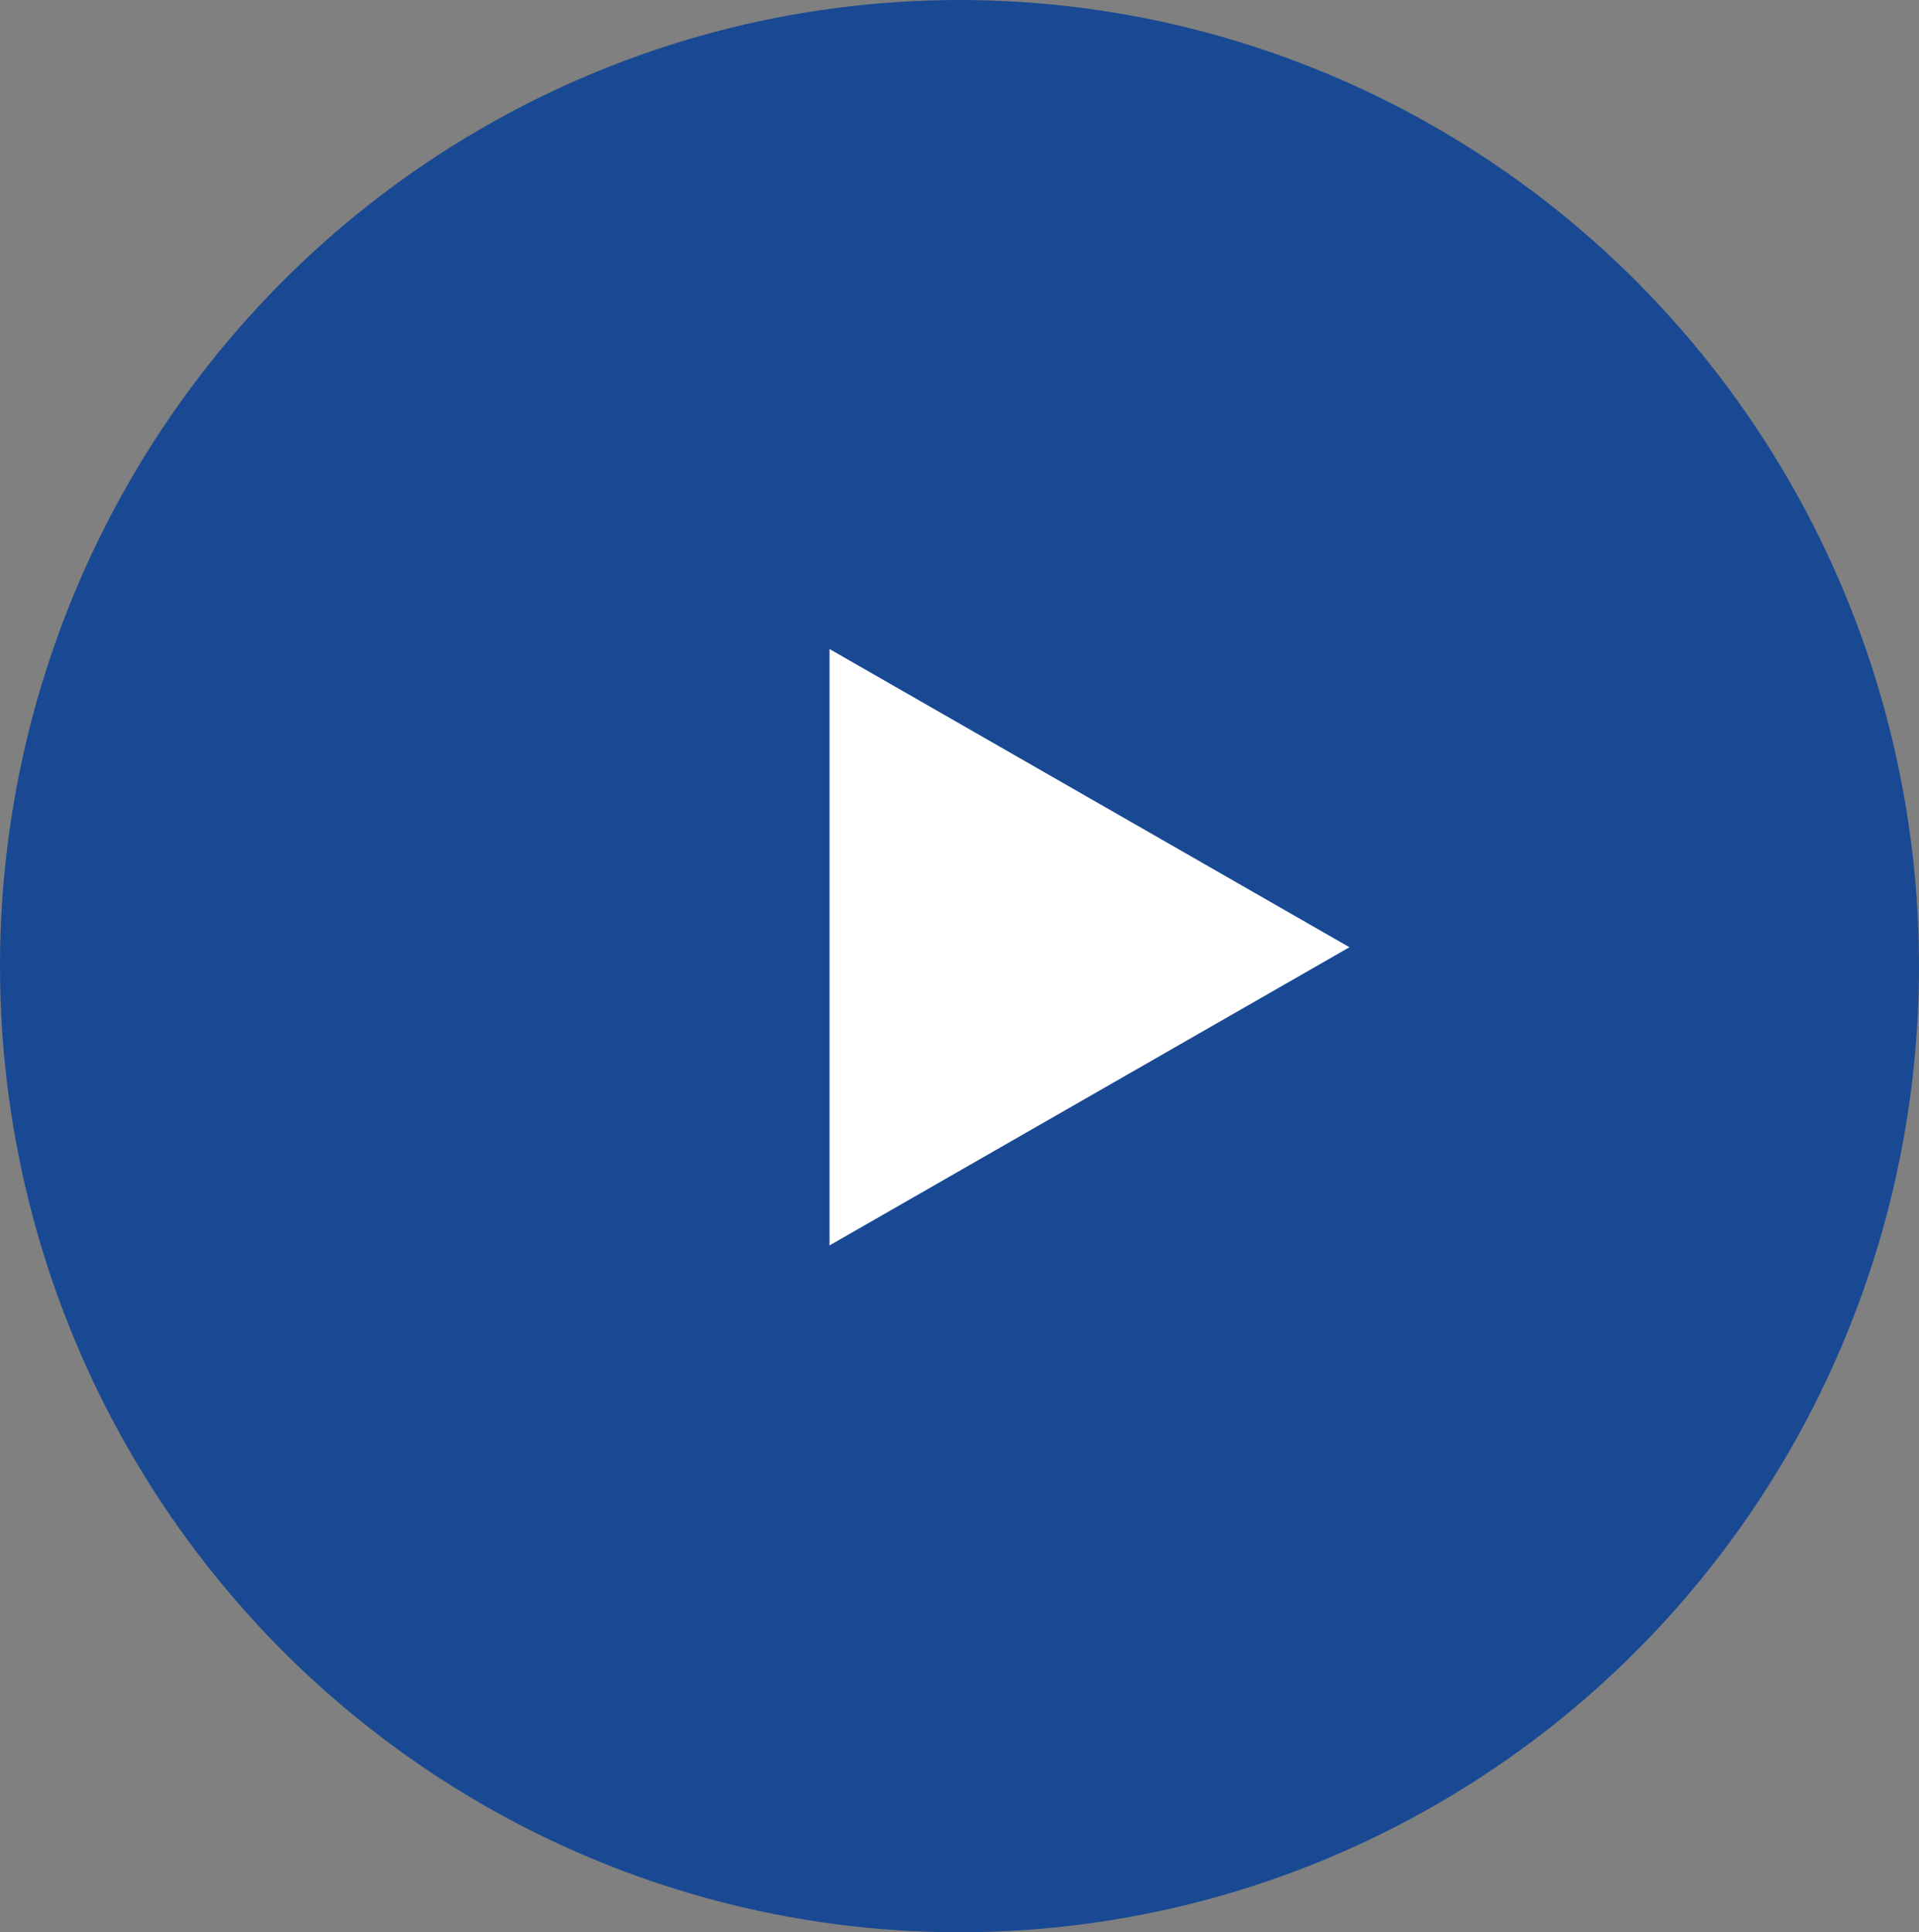
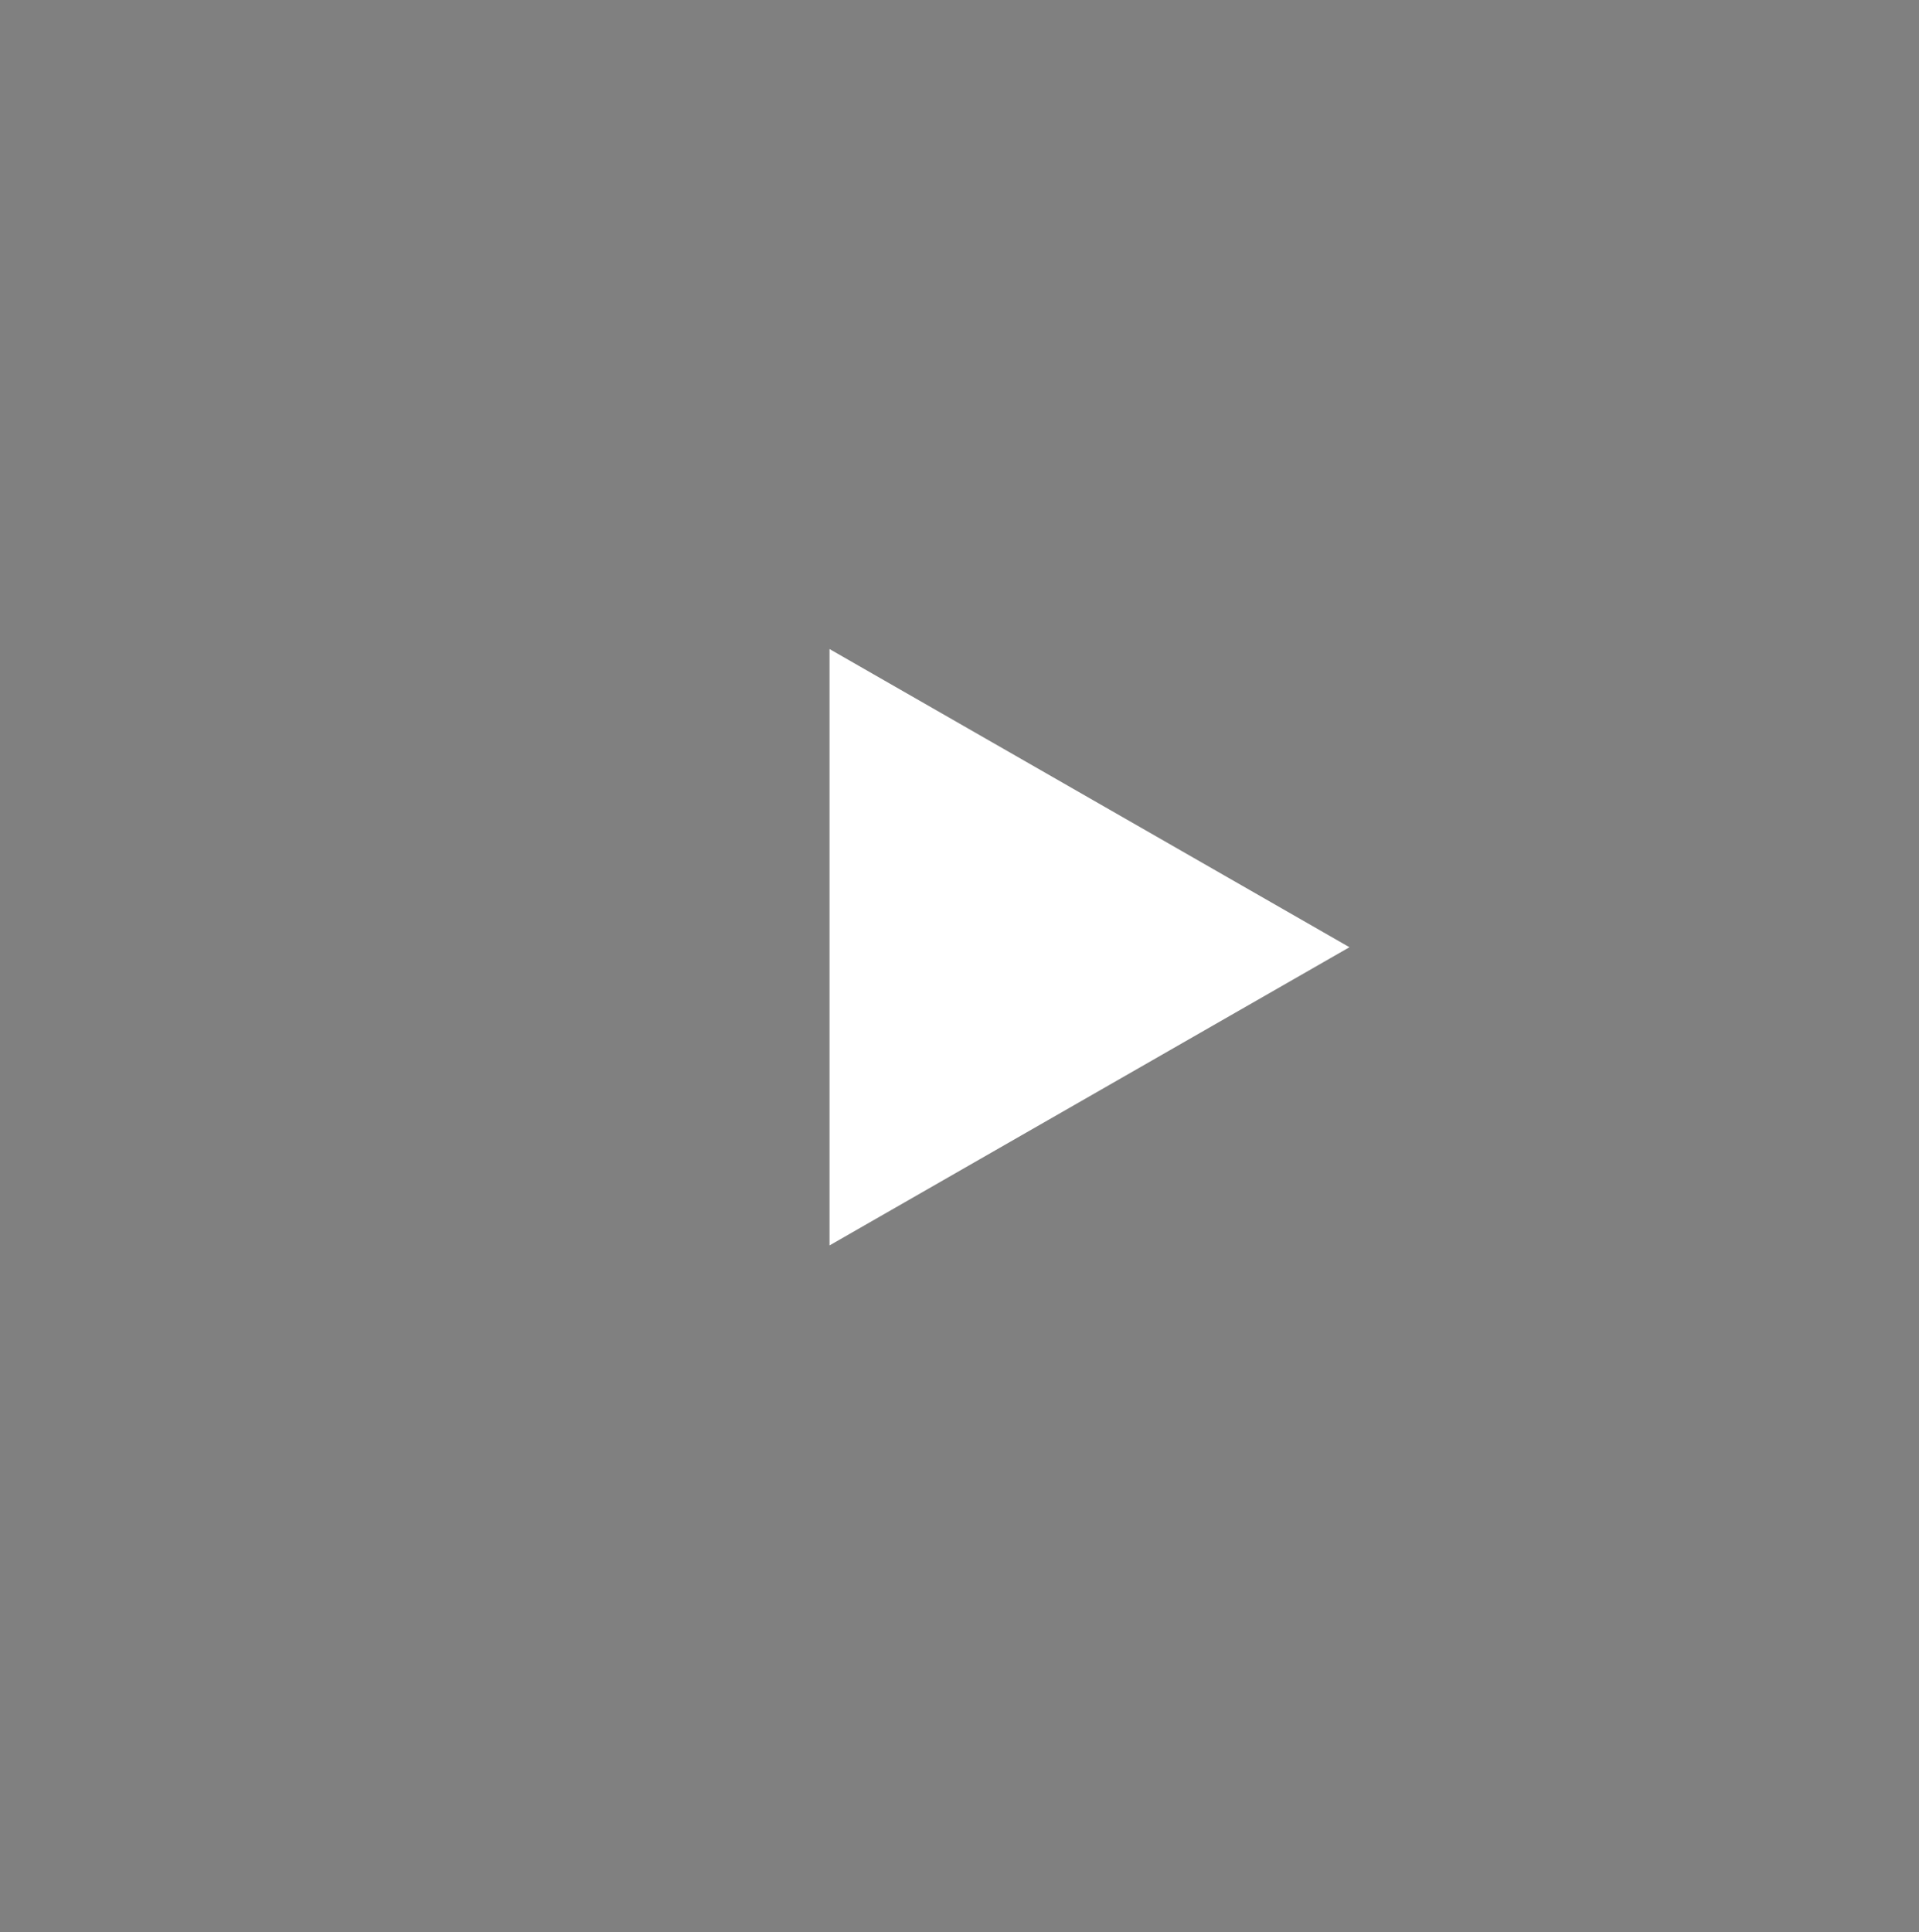
<svg xmlns="http://www.w3.org/2000/svg" width="144" height="145" viewBox="0 0 144 145">
  <rect x="0" y="0" width="144" height="145" fill="#808080" stroke="none" />
  <g id="Groupe_115" data-name="Groupe 115" transform="translate(-0.295 -0.066)">
-     <ellipse id="Ellipse_14" data-name="Ellipse 14" cx="72" cy="72.5" rx="72" ry="72.5" transform="translate(0.295 0.066)" fill="#194993" />
    <path id="Polygone_1" data-name="Polygone 1" d="M22.377,0,44.754,39.016H0Z" transform="translate(101.557 48.77) rotate(90)" fill="#fff" />
  </g>
</svg>